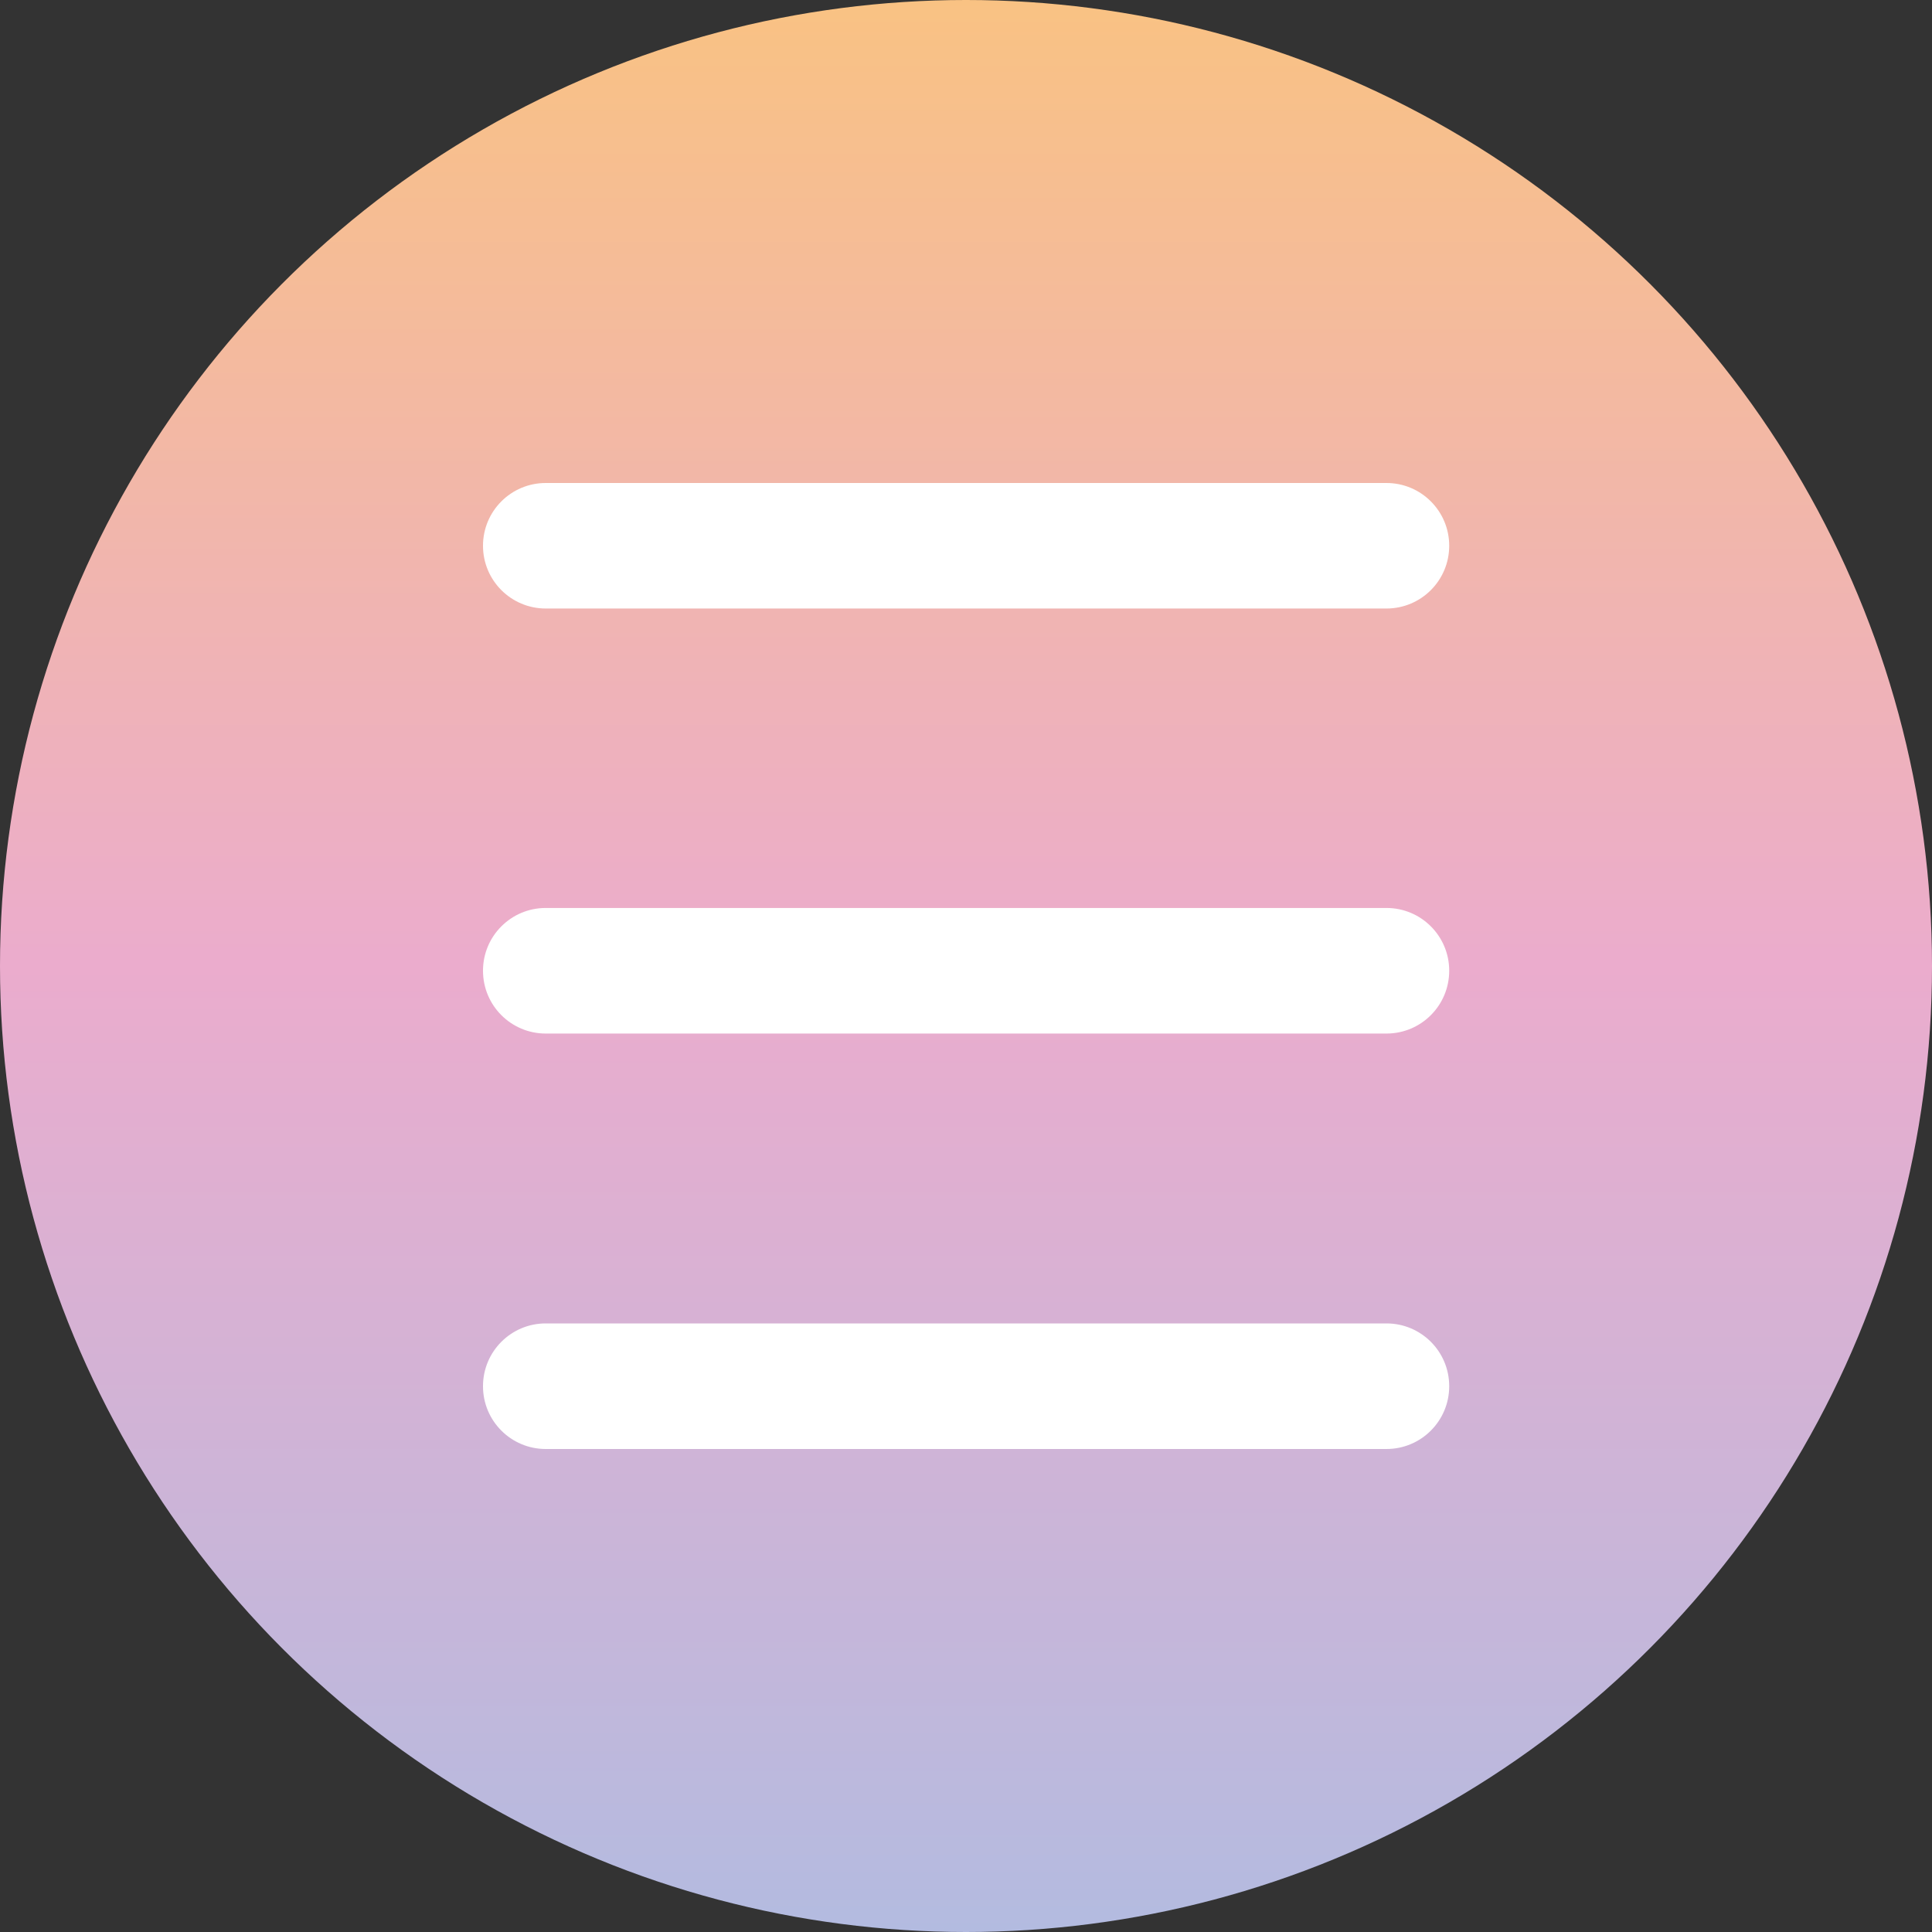
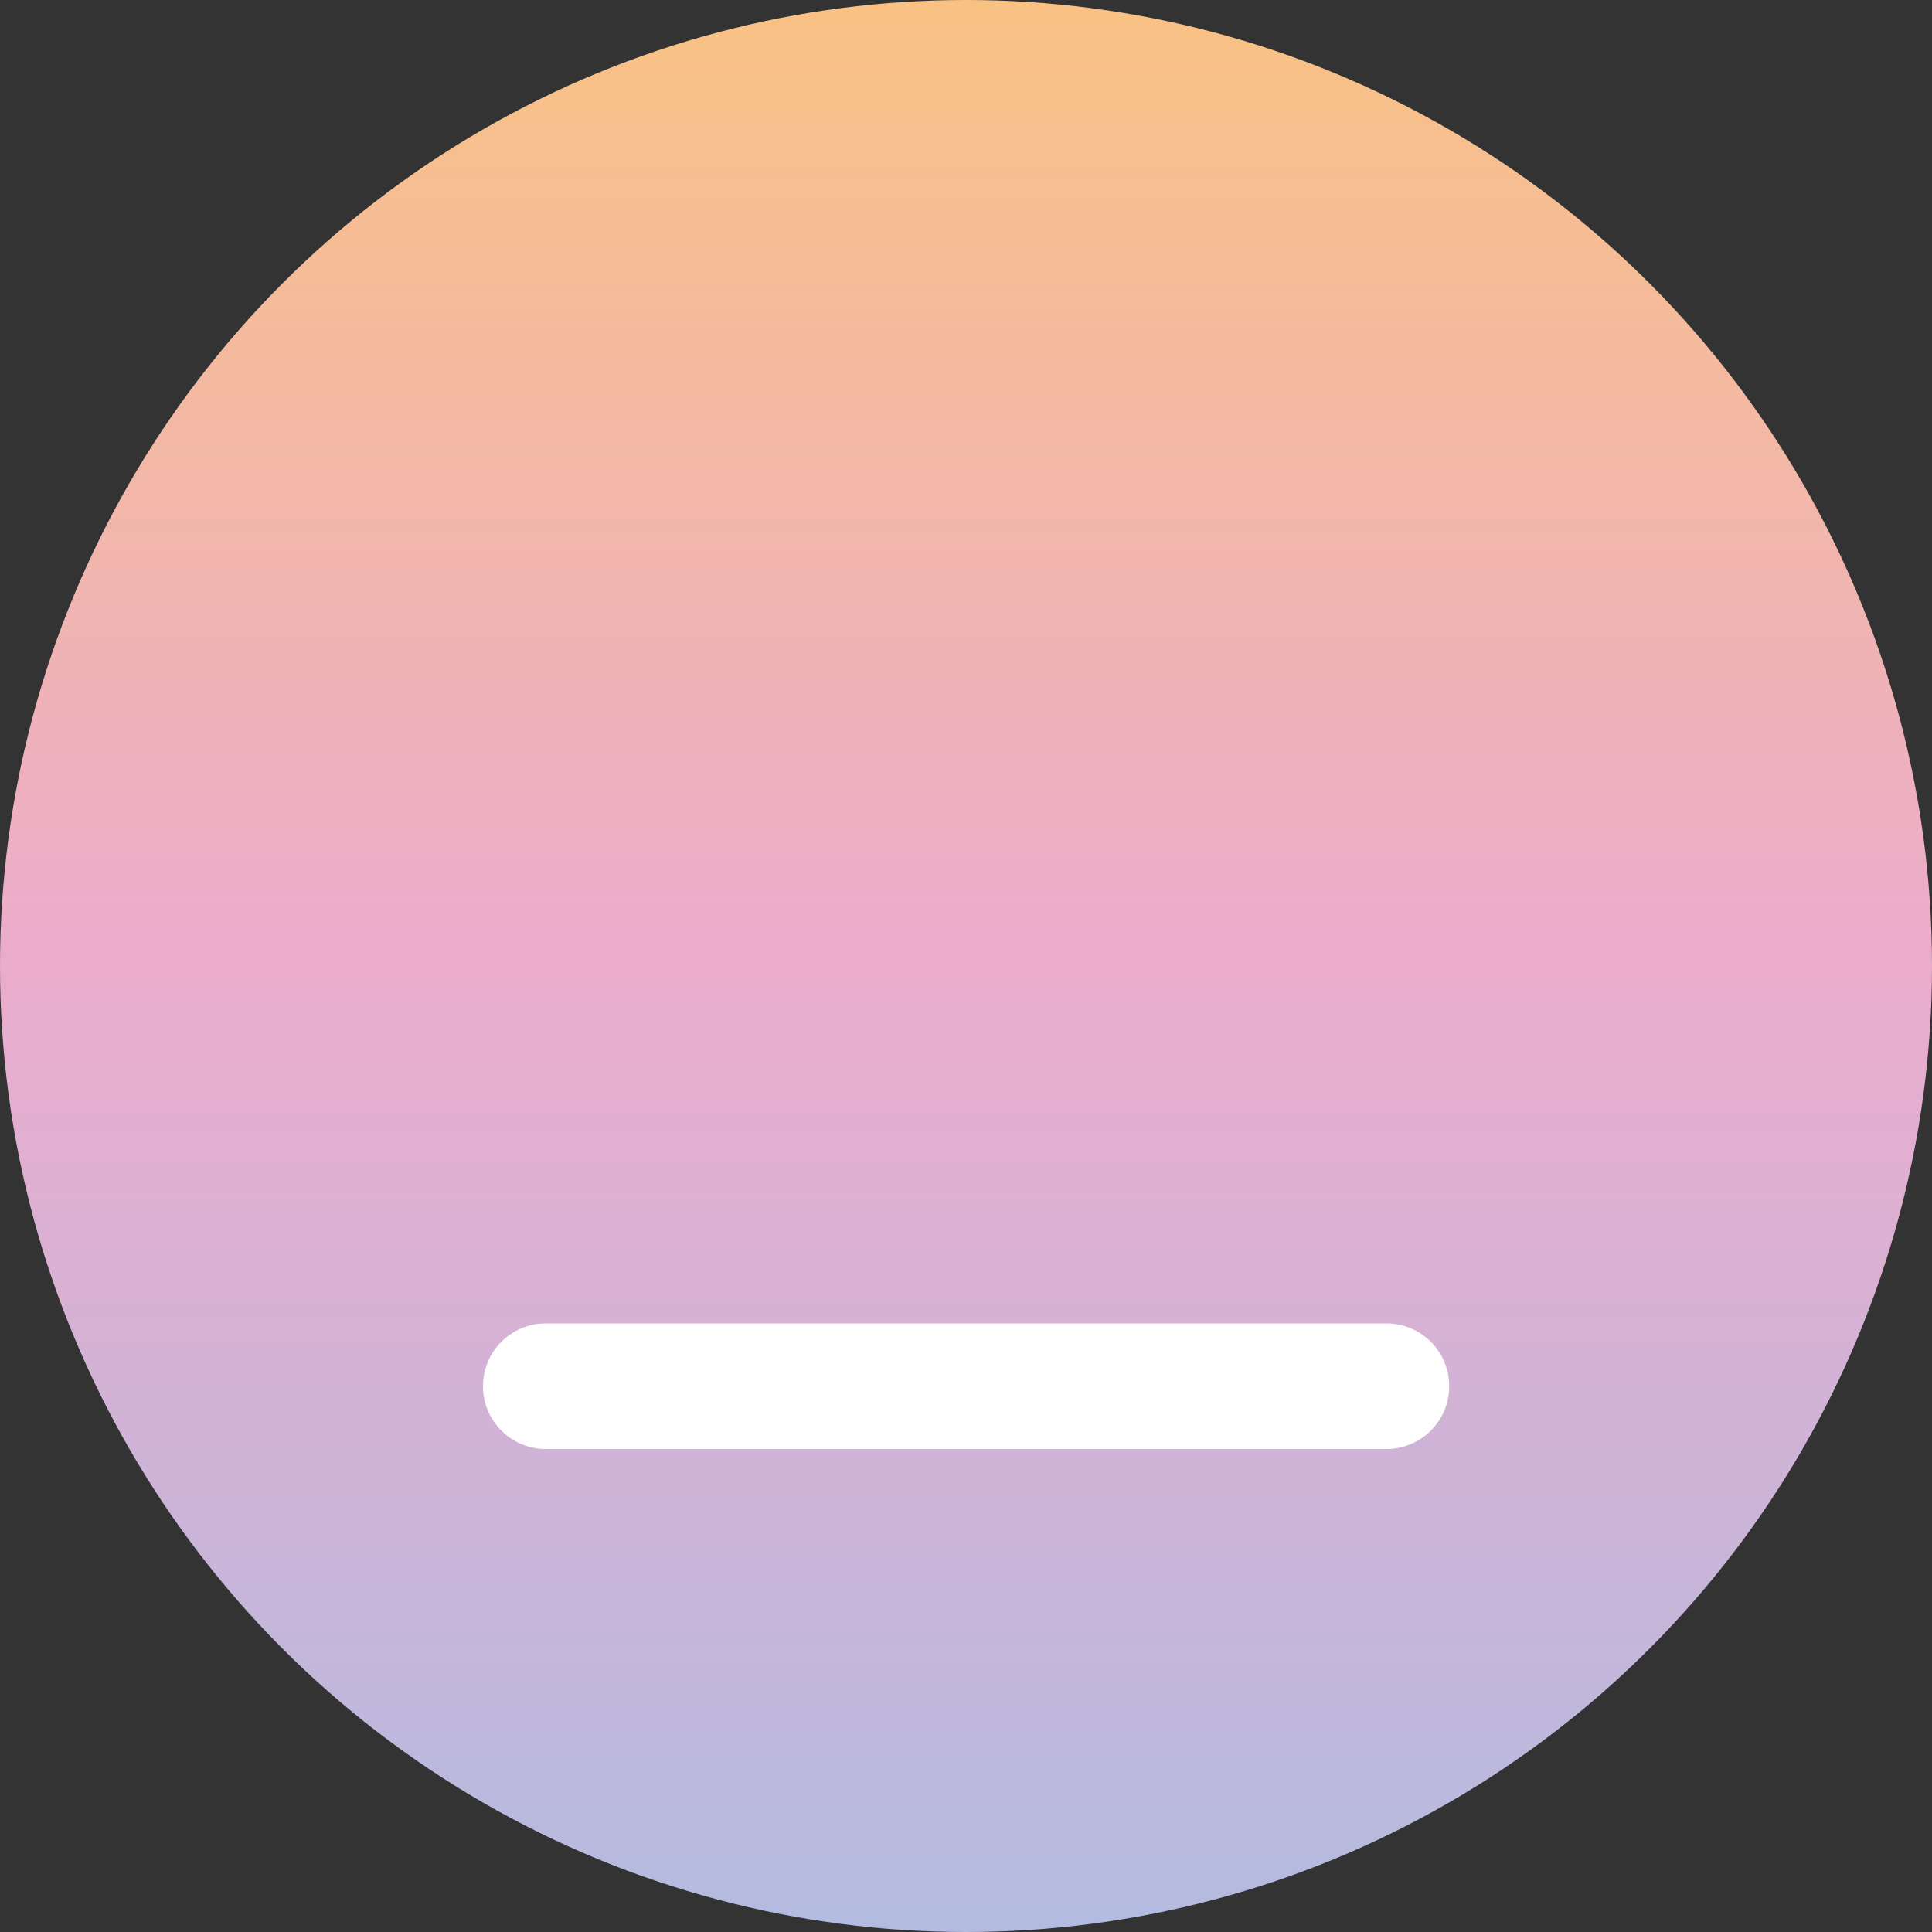
<svg xmlns="http://www.w3.org/2000/svg" width="28" height="28" viewBox="0 0 28 28" fill="none">
  <rect x="0" y="0" width="28" height="28" fill="#333333" stroke="none" />
  <g clip-path="url(#clip0_113_1909)">
    <circle cx="14" cy="14" r="14" fill="url(#paint0_linear_113_1909)" />
-     <path d="M20.094 7H7.909C7.407 7 7 7.407 7 7.909V7.91C7 8.412 7.407 8.819 7.909 8.819H20.094C20.596 8.819 21.003 8.412 21.003 7.91V7.909C21.003 7.407 20.596 7 20.094 7Z" fill="white" />
-     <path d="M20.094 13.159H7.909C7.407 13.159 7 13.566 7 14.068V14.069C7 14.572 7.407 14.979 7.909 14.979H20.094C20.596 14.979 21.003 14.572 21.003 14.069V14.068C21.003 13.566 20.596 13.159 20.094 13.159Z" fill="white" />
    <path d="M20.094 19.18H7.909C7.407 19.18 7 19.587 7 20.089V20.091C7 20.593 7.407 21 7.909 21H20.094C20.596 21 21.003 20.593 21.003 20.091V20.089C21.003 19.587 20.596 19.18 20.094 19.18Z" fill="white" />
  </g>
  <defs>
    <linearGradient id="paint0_linear_113_1909" x1="14" y1="0" x2="14" y2="28" gradientUnits="userSpaceOnUse">
      <stop stop-color="#F9C283" />
      <stop offset="0.5" stop-color="#EBACCD" />
      <stop offset="1" stop-color="#B3BBE0" />
    </linearGradient>
    <clipPath id="clip0_113_1909">
      <rect width="28" height="28" fill="white" />
    </clipPath>
  </defs>
</svg>